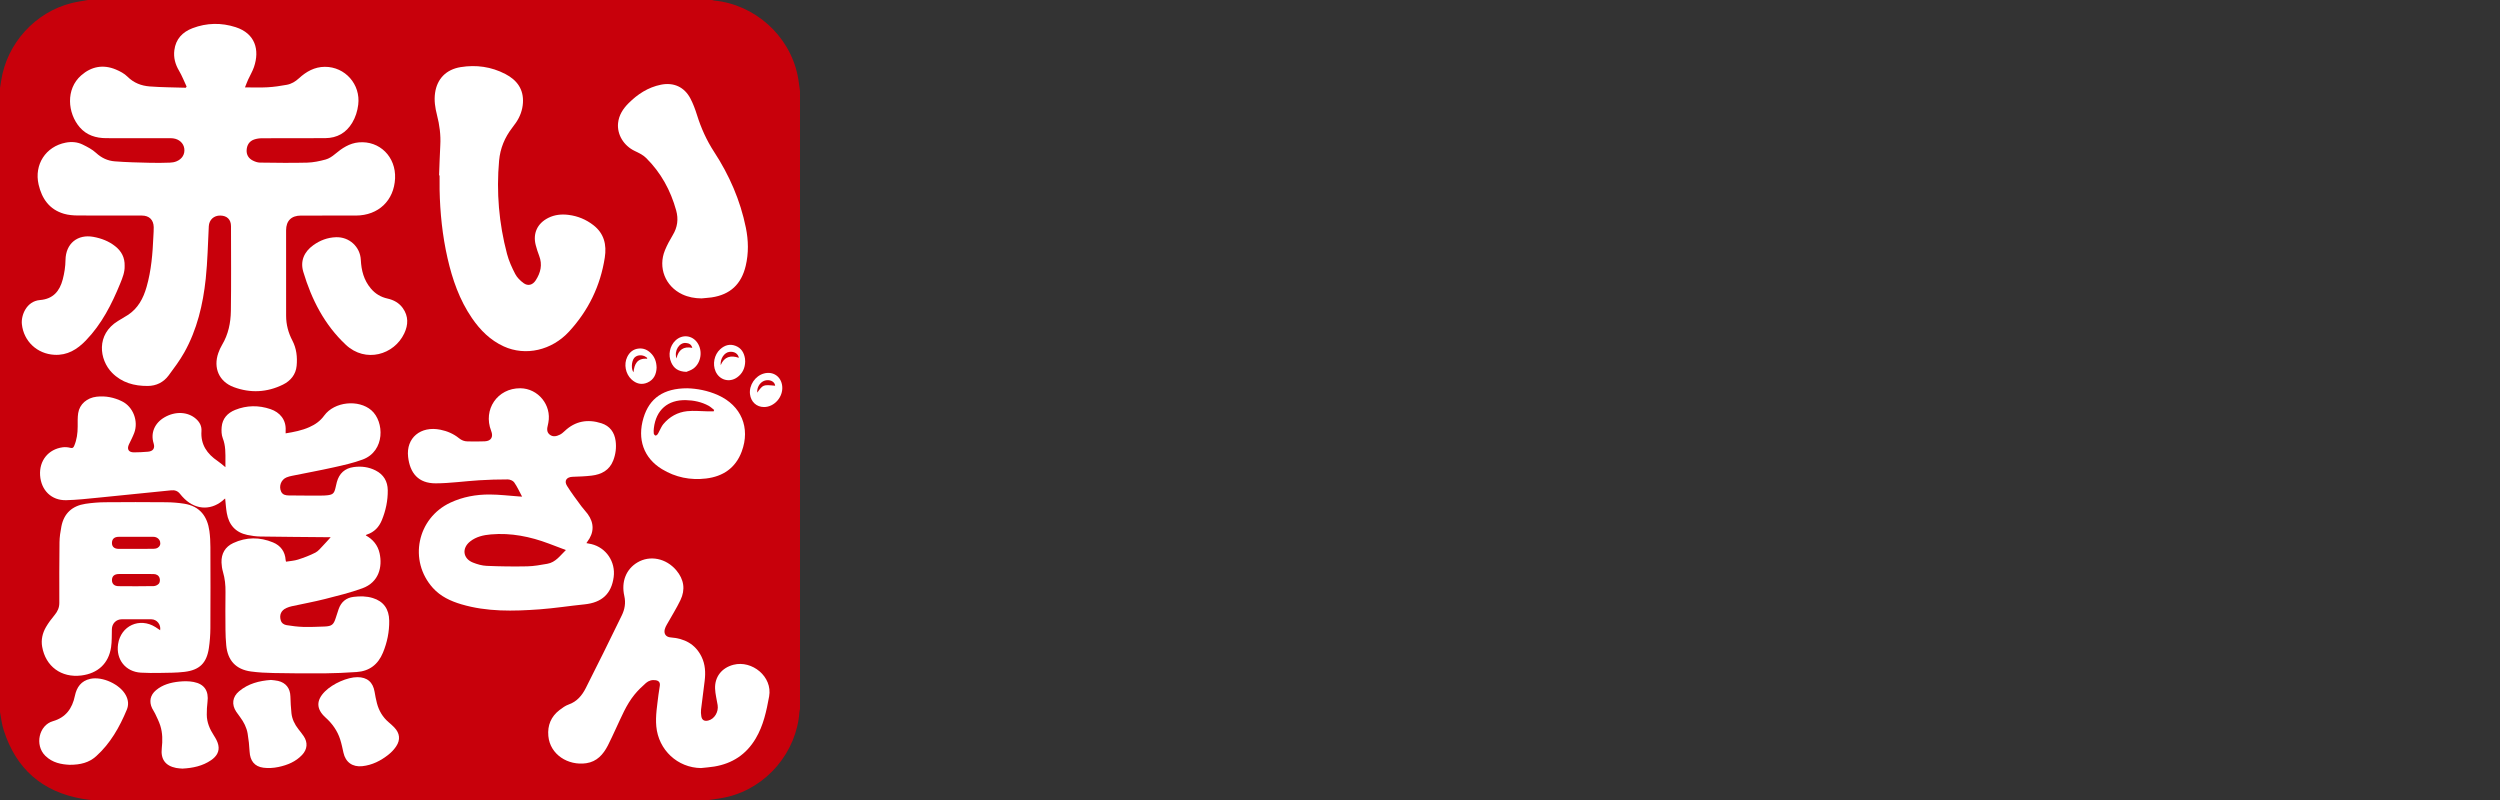
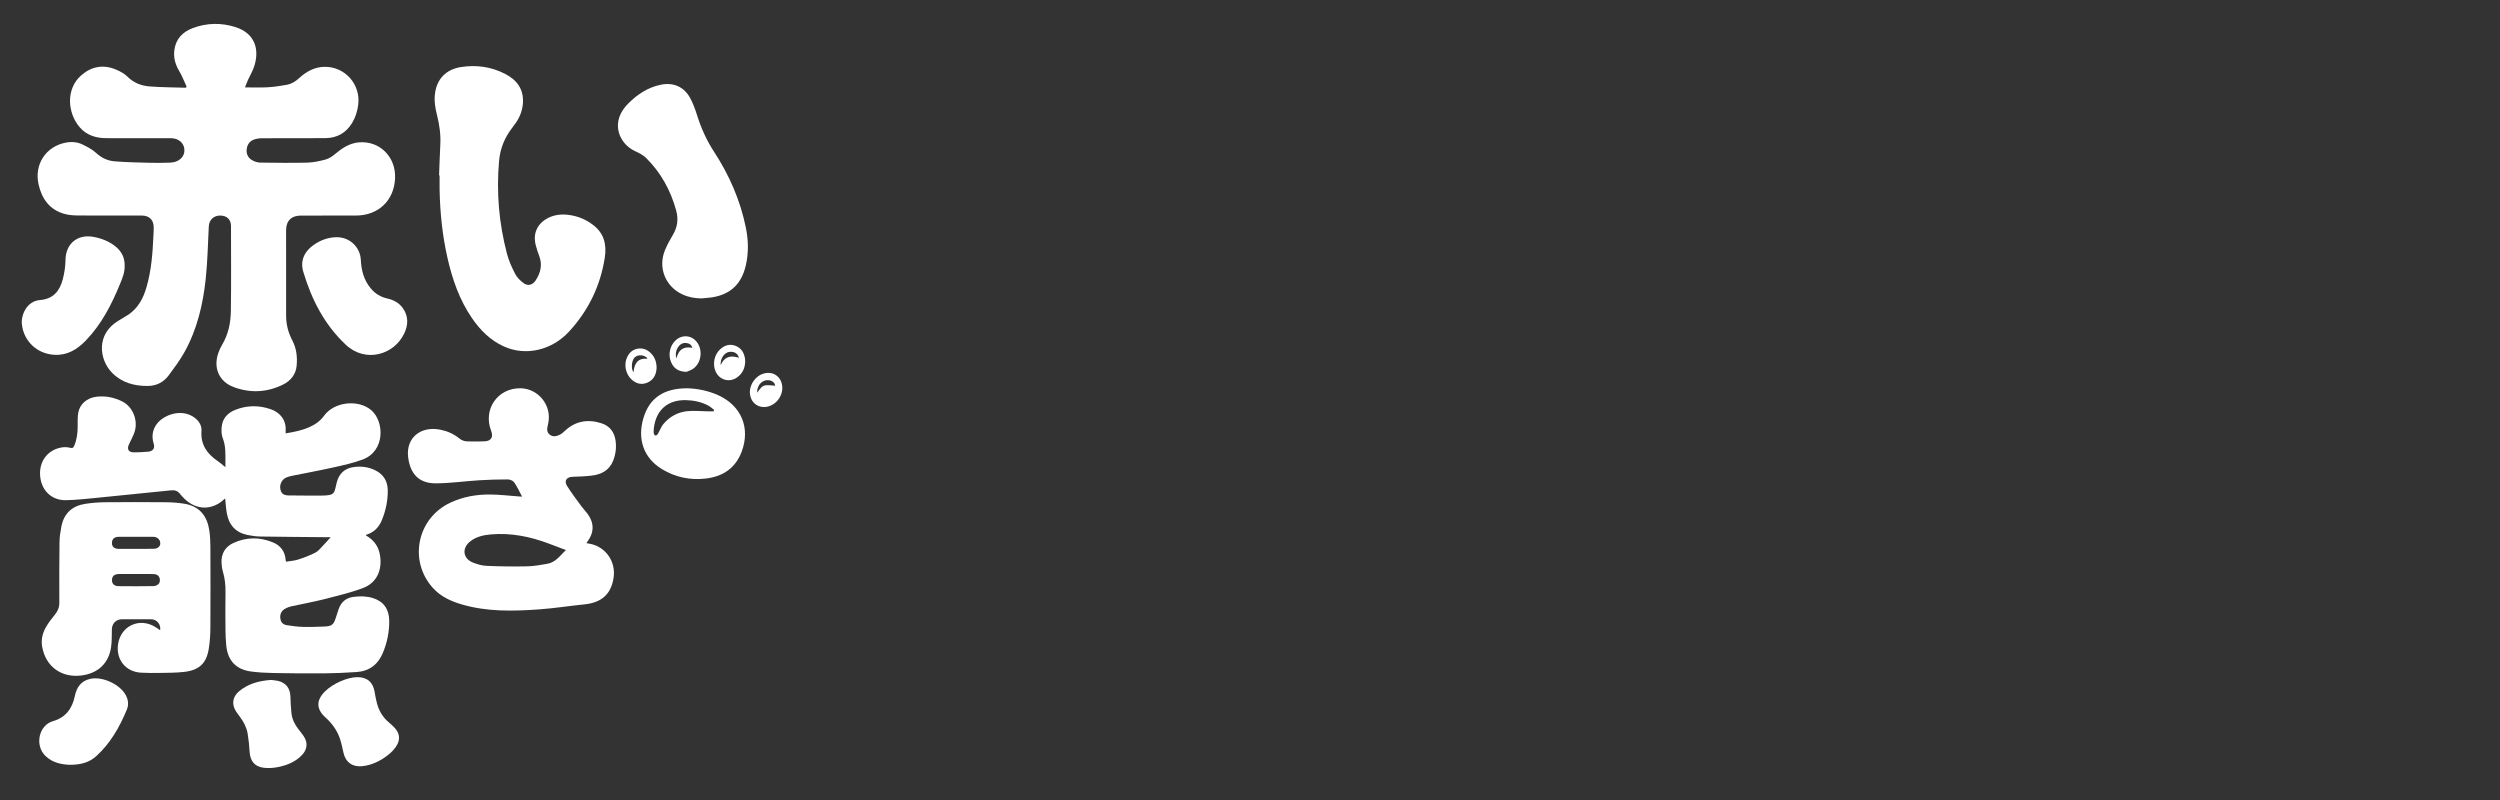
<svg xmlns="http://www.w3.org/2000/svg" version="1.1" id="Layer_2" x="0px" y="0px" viewBox="0 0 125 40" style="enable-background:new 0 0 125 40;" xml:space="preserve">
  <rect x="0" y="0" width="125" height="40" fill="#333333" stroke="none" />
  <style type="text/css">
	.st0{fill:none;}
	.st1{fill:#C8000B;}
	.st2{fill:#FFFFFF;}
</style>
  <g>
    <rect class="st0" width="125" height="40" />
    <g>
      <g>
        <g>
-           <path class="st1" d="M35.453,40c-10.302,0-20.603,0-30.905,0c-0.142-0.019-0.285-0.033-0.425-0.058      c-2.01-0.347-3.322-1.499-3.939-3.438C0.09,36.214,0.059,35.903,0,35.602C0,25.201,0,14.799,0,4.398      c0.019-0.117,0.04-0.235,0.057-0.352c0.277-1.869,1.702-3.443,3.536-3.895      C3.858,0.086,4.129,0.05,4.398,0C14.799,0,25.201,0,35.602,0c0.038,0.009,0.075,0.024,0.113,0.028      c2.024,0.2,3.747,1.741,4.162,3.727C39.932,4.016,39.96,4.283,40,4.547      c0,10.302,0,20.603,0,30.905c-0.009,0.048-0.024,0.096-0.028,0.144      c-0.147,2.018-1.628,3.773-3.597,4.248C36.073,39.917,35.761,39.949,35.453,40z" />
-         </g>
+           </g>
      </g>
      <path class="st2" d="M9.33,4.328c-0.124-0.264-0.229-0.539-0.377-0.789    C8.762,3.217,8.671,2.881,8.717,2.512c0.069-0.559,0.407-0.911,0.911-1.103    c0.708-0.269,1.437-0.282,2.154-0.051c0.979,0.316,1.211,1.133,0.916,1.997    c-0.074,0.215-0.195,0.414-0.29,0.622c-0.055,0.121-0.1,0.246-0.159,0.392    c0.395,0,0.763,0.016,1.129-0.005c0.321-0.018,0.643-0.066,0.96-0.124    c0.232-0.042,0.43-0.161,0.61-0.326c0.364-0.334,0.78-0.571,1.294-0.573    c1.017-0.004,1.795,0.881,1.67,1.892c-0.04,0.321-0.133,0.623-0.298,0.901    c-0.303,0.51-0.759,0.768-1.347,0.773c-1.052,0.008-2.104,0-3.156,0.005    c-0.137,0.001-0.281,0.019-0.409,0.065c-0.241,0.085-0.356,0.281-0.37,0.53    C12.319,7.746,12.435,7.924,12.642,8.028c0.108,0.055,0.235,0.1,0.354,0.102    c0.787,0.01,1.575,0.022,2.362,0.002c0.31-0.008,0.623-0.075,0.923-0.156    c0.169-0.046,0.333-0.156,0.47-0.272c0.35-0.294,0.721-0.543,1.187-0.585    c1.046-0.093,1.865,0.726,1.816,1.802c-0.051,1.105-0.831,1.851-1.953,1.857    c-0.917,0.005-1.835,0.001-2.752,0.001c-0.479,0-0.744,0.26-0.744,0.736    c-0.001,1.426-0.002,2.852,0.001,4.278c0.001,0.436,0.109,0.847,0.312,1.233    c0.209,0.398,0.255,0.829,0.214,1.265c-0.041,0.437-0.301,0.75-0.682,0.939    c-0.799,0.395-1.634,0.434-2.464,0.125c-0.735-0.273-1.03-0.964-0.77-1.704    c0.049-0.14,0.111-0.279,0.187-0.406c0.314-0.525,0.433-1.107,0.441-1.702    c0.02-1.411,0.007-2.822,0.006-4.233c-0-0.332-0.195-0.525-0.531-0.532    c-0.329-0.007-0.562,0.216-0.579,0.534c-0.045,0.875-0.061,1.754-0.153,2.624    c-0.137,1.289-0.433,2.546-1.074,3.689c-0.226,0.402-0.506,0.776-0.781,1.147    c-0.255,0.344-0.616,0.523-1.044,0.526c-0.675,0.005-1.299-0.164-1.785-0.659    c-0.641-0.653-0.81-1.916,0.298-2.591c0.162-0.098,0.326-0.192,0.485-0.294    c0.516-0.333,0.78-0.837,0.943-1.407c0.237-0.825,0.303-1.674,0.34-2.526    c0.007-0.154,0.02-0.309,0.017-0.463c-0.008-0.37-0.227-0.58-0.596-0.58    c-1.072-0.001-2.144,0.004-3.216-0.004c-0.227-0.002-0.462-0.023-0.678-0.086    c-0.726-0.213-1.101-0.751-1.265-1.456c-0.232-1.001,0.355-1.908,1.356-2.1    c0.291-0.056,0.583-0.034,0.848,0.097c0.235,0.116,0.478,0.24,0.667,0.415    c0.272,0.252,0.583,0.396,0.933,0.423c0.59,0.047,1.183,0.058,1.774,0.073    C7.837,8.15,8.166,8.142,8.495,8.132c0.107-0.003,0.22-0.022,0.319-0.061    c0.292-0.115,0.439-0.36,0.401-0.642c-0.036-0.271-0.261-0.476-0.564-0.512    C8.583,6.909,8.512,6.91,8.442,6.91C7.395,6.91,6.348,6.915,5.301,6.908    c-0.506-0.003-0.968-0.145-1.312-0.541C3.373,5.656,3.281,4.453,4.056,3.772    C4.565,3.323,5.158,3.209,5.794,3.476C6.002,3.563,6.218,3.677,6.375,3.834    c0.314,0.314,0.695,0.456,1.111,0.488c0.6,0.046,1.203,0.045,1.804,0.065    C9.303,4.367,9.317,4.348,9.33,4.328z" />
      <path class="st2" d="M14.301,28.084c0.202-0.034,0.409-0.044,0.599-0.105    c0.297-0.095,0.592-0.206,0.869-0.348c0.147-0.075,0.259-0.224,0.379-0.347    c0.128-0.131,0.247-0.27,0.388-0.425c-0.11,0-0.215,0.001-0.321-0    c-1.066-0.01-2.133-0.016-3.199-0.033c-0.218-0.004-0.438-0.034-0.651-0.079    c-0.588-0.125-0.922-0.504-1.024-1.088c-0.042-0.239-0.056-0.483-0.082-0.728    c-0.004,0.001-0.019,0.003-0.028,0.011c-0.6,0.58-1.397,0.583-2.002,0.003    c-0.083-0.079-0.16-0.165-0.231-0.255c-0.114-0.144-0.261-0.192-0.436-0.174    c-1.219,0.123-2.438,0.25-3.658,0.369c-0.53,0.052-1.062,0.112-1.594,0.125    c-0.736,0.018-1.254-0.494-1.305-1.24c-0.05-0.733,0.409-1.31,1.132-1.405    c0.125-0.016,0.261-0.004,0.384,0.028c0.113,0.029,0.151-0.012,0.189-0.101    c0.132-0.308,0.173-0.631,0.174-0.963c0.001-0.224-0.009-0.451,0.025-0.671    c0.069-0.449,0.439-0.767,0.922-0.822c0.448-0.051,0.876,0.036,1.275,0.234    c0.552,0.273,0.825,0.99,0.606,1.575c-0.073,0.195-0.172,0.381-0.262,0.569    c-0.117,0.244-0.023,0.406,0.249,0.405c0.234-0.001,0.468-0.013,0.701-0.033    c0.251-0.022,0.358-0.17,0.282-0.413c-0.165-0.525,0.051-1.021,0.543-1.306    c0.542-0.314,1.17-0.284,1.577,0.079c0.181,0.162,0.288,0.361,0.271,0.605    c-0.048,0.678,0.28,1.145,0.816,1.506c0.127,0.085,0.241,0.19,0.382,0.304    c0-0.109-0-0.205,0-0.301c0.001-0.388,0.015-0.772-0.133-1.148    c-0.066-0.168-0.071-0.374-0.055-0.559c0.037-0.424,0.292-0.703,0.675-0.857    c0.582-0.233,1.177-0.239,1.769-0.038c0.462,0.157,0.788,0.528,0.755,1.075    c-0.002,0.039-0,0.079-0,0.136c0.413-0.067,0.81-0.144,1.185-0.311    c0.295-0.131,0.544-0.304,0.742-0.577c0.514-0.705,1.723-0.816,2.357-0.268    c0.656,0.566,0.698,2.045-0.434,2.465c-0.464,0.172-0.954,0.281-1.439,0.389    c-0.694,0.155-1.395,0.283-2.093,0.425c-0.092,0.019-0.185,0.042-0.272,0.078    c-0.274,0.112-0.398,0.443-0.271,0.713c0.076,0.161,0.229,0.188,0.379,0.19    c0.538,0.008,1.076,0.007,1.614,0.007c0.109,0,0.22-0.003,0.328-0.016    c0.262-0.032,0.331-0.098,0.392-0.353c0.024-0.102,0.044-0.204,0.072-0.305    c0.118-0.435,0.399-0.693,0.847-0.753c0.379-0.051,0.748-0.004,1.091,0.171    c0.402,0.204,0.603,0.544,0.608,0.989c0.006,0.519-0.1,1.02-0.297,1.499    c-0.142,0.344-0.378,0.594-0.738,0.713c-0.014,0.005-0.028,0.01-0.041,0.018    c-0.008,0.005-0.012,0.014-0.023,0.027c0.36,0.198,0.602,0.49,0.691,0.894    c0.149,0.676-0.03,1.451-0.865,1.753c-0.606,0.219-1.237,0.375-1.864,0.534    c-0.55,0.139-1.109,0.241-1.663,0.362c-0.092,0.02-0.183,0.05-0.269,0.089    c-0.261,0.117-0.362,0.343-0.281,0.615c0.044,0.147,0.162,0.221,0.297,0.242    c0.27,0.042,0.542,0.079,0.815,0.087c0.358,0.01,0.717-0.005,1.076-0.019    c0.366-0.015,0.456-0.092,0.564-0.437c0.046-0.147,0.092-0.295,0.144-0.44    c0.126-0.351,0.372-0.561,0.745-0.606c0.323-0.039,0.647-0.039,0.963,0.059    c0.531,0.165,0.81,0.543,0.819,1.131c0.008,0.554-0.101,1.086-0.313,1.6    c-0.246,0.594-0.679,0.925-1.316,0.968c-0.541,0.037-1.084,0.062-1.626,0.067    c-0.842,0.007-1.685-0.002-2.527-0.017c-0.378-0.007-0.758-0.026-1.132-0.077    c-0.753-0.103-1.165-0.551-1.235-1.312c-0.024-0.258-0.036-0.517-0.038-0.776    c-0.005-0.628-0.008-1.257,0.001-1.885c0.005-0.342-0.029-0.674-0.125-1.003    c-0.044-0.151-0.069-0.313-0.074-0.47c-0.016-0.448,0.185-0.789,0.587-0.976    c0.652-0.304,1.325-0.306,1.986-0.033c0.382,0.158,0.607,0.459,0.634,0.886    C14.282,28.019,14.289,28.037,14.301,28.084z" />
      <path class="st2" d="M26.105,24.832c-0.138-0.257-0.246-0.501-0.396-0.714    c-0.059-0.085-0.212-0.147-0.322-0.147c-0.477-0.001-0.955,0.013-1.431,0.043    c-0.725,0.045-1.449,0.151-2.173,0.153c-0.869,0.002-1.284-0.514-1.377-1.319    c-0.111-0.953,0.626-1.564,1.616-1.362c0.341,0.069,0.658,0.205,0.929,0.425    c0.128,0.104,0.265,0.157,0.423,0.159c0.289,0.004,0.579,0.011,0.867-0.004    c0.319-0.016,0.436-0.22,0.317-0.523c-0.418-1.066,0.315-2.139,1.458-2.13    c0.889,0.007,1.572,0.844,1.402,1.719c-0.008,0.039-0.014,0.078-0.024,0.117    c-0.044,0.175-0.071,0.353,0.091,0.482c0.162,0.129,0.342,0.085,0.508,0.003    c0.087-0.043,0.166-0.11,0.237-0.178c0.534-0.508,1.159-0.612,1.842-0.393    c0.418,0.134,0.651,0.449,0.709,0.88c0.045,0.335,0.004,0.667-0.12,0.984    c-0.191,0.489-0.59,0.696-1.079,0.754c-0.316,0.038-0.635,0.048-0.954,0.059    c-0.299,0.011-0.435,0.199-0.277,0.453c0.219,0.354,0.475,0.687,0.721,1.024    c0.097,0.133,0.216,0.249,0.312,0.382c0.334,0.46,0.325,0.937-0.02,1.391    c-0.012,0.016-0.022,0.033-0.044,0.066c0.089,0.017,0.169,0.029,0.247,0.048    c0.74,0.178,1.218,0.884,1.117,1.647c-0.112,0.839-0.589,1.279-1.459,1.367    c-0.748,0.076-1.493,0.194-2.242,0.249c-1.314,0.095-2.63,0.129-3.915-0.252    c-0.535-0.159-1.038-0.391-1.421-0.815c-1.232-1.364-0.793-3.493,0.877-4.27    c0.621-0.289,1.282-0.408,1.959-0.405c0.491,0.002,0.982,0.063,1.473,0.098    C25.998,24.828,26.037,24.829,26.105,24.832z M28.295,27.502c-0.287-0.109-0.569-0.216-0.852-0.322    c-0.933-0.351-1.893-0.546-2.894-0.46c-0.375,0.032-0.741,0.113-1.045,0.355    c-0.422,0.336-0.359,0.851,0.138,1.051c0.219,0.088,0.458,0.157,0.691,0.167    c0.675,0.029,1.353,0.038,2.028,0.024c0.336-0.007,0.673-0.069,1.005-0.128    C27.786,28.117,28.013,27.771,28.295,27.502z" />
      <path class="st2" d="M21.954,8.769c0.02-0.503,0.033-1.006,0.061-1.508    c0.029-0.513-0.038-1.015-0.165-1.508c-0.094-0.366-0.15-0.731-0.096-1.108    c0.101-0.702,0.551-1.171,1.278-1.289c0.778-0.126,1.532-0.021,2.235,0.344    c0.581,0.301,0.926,0.765,0.88,1.451c-0.024,0.355-0.144,0.68-0.344,0.975    c-0.061,0.091-0.128,0.178-0.194,0.265c-0.372,0.485-0.598,1.022-0.654,1.64    c-0.141,1.58-0.008,3.135,0.396,4.665c0.092,0.348,0.244,0.685,0.411,1.005    c0.092,0.177,0.253,0.335,0.417,0.455c0.22,0.161,0.454,0.095,0.604-0.136    c0.25-0.383,0.348-0.788,0.174-1.234c-0.067-0.171-0.122-0.348-0.169-0.525    c-0.155-0.589,0.079-1.092,0.626-1.367c0.324-0.163,0.67-0.194,1.02-0.149    c0.458,0.058,0.875,0.231,1.24,0.516c0.533,0.416,0.665,0.976,0.566,1.617    c-0.219,1.414-0.817,2.645-1.784,3.697c-0.868,0.945-2.177,1.244-3.27,0.744    c-0.673-0.308-1.176-0.812-1.588-1.414c-0.624-0.91-0.979-1.932-1.221-2.996    c-0.257-1.126-0.374-2.269-0.397-3.423c-0.005-0.239-0.001-0.478-0.001-0.717    C21.972,8.77,21.963,8.77,21.954,8.769z" />
      <path class="st2" d="M8.007,31.511c0.049-0.283-0.164-0.545-0.438-0.546    c-0.493-0.003-0.987-0.001-1.48-0.001c-0.279,0.001-0.486,0.209-0.495,0.489    c-0.01,0.303,0.005,0.611-0.04,0.909c-0.122,0.813-0.662,1.311-1.492,1.413    c-0.995,0.123-1.782-0.454-1.954-1.438c-0.061-0.348,0.016-0.679,0.188-0.979    c0.123-0.214,0.275-0.414,0.433-0.605c0.149-0.18,0.238-0.368,0.237-0.608    c-0.003-1.012-0.004-2.024,0.009-3.035c0.003-0.262,0.045-0.526,0.094-0.784    c0.127-0.662,0.546-1.035,1.201-1.135c0.324-0.049,0.654-0.076,0.981-0.079    c1.017-0.01,2.034-0.009,3.051-0c0.302,0.003,0.607,0.026,0.906,0.073    c0.801,0.126,1.164,0.653,1.262,1.366c0.037,0.265,0.049,0.536,0.05,0.804    c0.005,1.351,0.007,2.702-0.001,4.053c-0.002,0.332-0.026,0.668-0.075,0.996    c-0.112,0.749-0.464,1.098-1.22,1.189c-0.404,0.049-0.814,0.045-1.222,0.053    C7.683,33.653,7.363,33.651,7.045,33.633c-0.767-0.044-1.255-0.661-1.141-1.427    c0.137-0.919,1.076-1.348,1.867-0.853C7.85,31.402,7.926,31.456,8.007,31.511z M6.796,28.7    c-0.284,0-0.567-0.002-0.851,0.001c-0.226,0.002-0.344,0.107-0.347,0.3    c-0.003,0.186,0.111,0.304,0.327,0.307c0.587,0.006,1.174,0.008,1.761-0.003    c0.092-0.002,0.21-0.06,0.264-0.131c0.049-0.064,0.056-0.191,0.029-0.273    c-0.042-0.131-0.16-0.199-0.303-0.199C7.383,28.699,7.09,28.7,6.796,28.7z M6.799,27.443    c0.289,0,0.577,0.003,0.866-0.002c0.072-0.001,0.152-0.014,0.213-0.048    c0.114-0.065,0.16-0.175,0.127-0.306c-0.036-0.144-0.172-0.245-0.336-0.246    c-0.577-0.002-1.154-0.003-1.732-0c-0.223,0.001-0.339,0.111-0.34,0.309    c-0,0.185,0.118,0.292,0.335,0.294C6.221,27.445,6.51,27.443,6.799,27.443z" />
-       <path class="st2" d="M35.05,38.403c-1.173-0.015-2.126-0.904-2.235-2.083    c-0.049-0.533,0.047-1.052,0.107-1.576c0.018-0.153,0.047-0.305,0.069-0.458    c0.022-0.157-0.046-0.248-0.203-0.274c-0.184-0.031-0.356,0.02-0.489,0.137    c-0.204,0.18-0.403,0.371-0.574,0.582c-0.417,0.511-0.657,1.123-0.936,1.712    c-0.132,0.279-0.256,0.562-0.398,0.836c-0.231,0.446-0.547,0.804-1.077,0.882    c-0.907,0.133-1.813-0.43-1.897-1.362c-0.048-0.529,0.134-0.971,0.559-1.297    c0.141-0.108,0.293-0.219,0.458-0.277c0.414-0.145,0.67-0.455,0.853-0.817    c0.613-1.207,1.21-2.422,1.803-3.639c0.147-0.302,0.205-0.62,0.126-0.97    c-0.163-0.721,0.095-1.343,0.652-1.675c0.631-0.377,1.44-0.211,1.948,0.392    c0.383,0.455,0.461,0.96,0.207,1.489c-0.202,0.421-0.454,0.817-0.682,1.226    c-0.041,0.073-0.082,0.15-0.102,0.231c-0.059,0.233,0.06,0.391,0.296,0.409    c0.682,0.051,1.228,0.326,1.541,0.963c0.189,0.384,0.208,0.795,0.157,1.212    c-0.058,0.479-0.125,0.958-0.181,1.438c-0.012,0.107-0.004,0.219,0.013,0.326    c0.031,0.195,0.151,0.265,0.347,0.217c0.308-0.075,0.524-0.428,0.47-0.771    c-0.043-0.275-0.117-0.548-0.128-0.824c-0.023-0.593,0.338-1.043,0.917-1.193    c0.931-0.242,1.966,0.595,1.785,1.585c-0.134,0.731-0.284,1.451-0.673,2.105    c-0.474,0.797-1.166,1.247-2.067,1.398C35.496,38.363,35.272,38.378,35.05,38.403z" />
      <path class="st2" d="M35.073,14.92c-0.335-0.003-0.656-0.061-0.959-0.203    c-0.852-0.402-1.223-1.339-0.865-2.209c0.108-0.261,0.244-0.513,0.39-0.755    c0.237-0.39,0.29-0.796,0.169-1.233c-0.278-1.004-0.763-1.891-1.505-2.624    c-0.154-0.152-0.367-0.253-0.567-0.348c-0.545-0.26-0.892-0.819-0.832-1.397    c0.041-0.394,0.246-0.711,0.519-0.985c0.455-0.456,0.979-0.799,1.621-0.93    c0.64-0.13,1.176,0.113,1.478,0.692c0.135,0.259,0.239,0.537,0.326,0.816    c0.204,0.655,0.482,1.274,0.857,1.849c0.761,1.166,1.31,2.422,1.588,3.791    c0.129,0.637,0.144,1.272-0.008,1.911c-0.219,0.917-0.772,1.437-1.708,1.576    C35.41,14.893,35.241,14.903,35.073,14.92z" />
      <path class="st2" d="M16.8,11.861c0.657-0.023,1.209,0.473,1.241,1.134    c0.025,0.527,0.151,1.01,0.496,1.424c0.223,0.268,0.501,0.434,0.838,0.509    c0.312,0.07,0.578,0.215,0.767,0.48c0.287,0.404,0.273,0.833,0.072,1.26    c-0.507,1.078-1.939,1.493-2.923,0.571c-1.068-1-1.712-2.263-2.126-3.645    c-0.162-0.541,0.038-1.002,0.498-1.333C16,12.018,16.378,11.874,16.8,11.861z" />
      <path class="st2" d="M6.232,13.296c0.011,0.308-0.106,0.597-0.222,0.881    c-0.424,1.038-0.926,2.027-1.717,2.846c-0.435,0.451-0.925,0.752-1.574,0.717    c-0.865-0.047-1.533-0.677-1.625-1.528c-0.048-0.444,0.228-1.154,0.905-1.21    c0.664-0.054,0.984-0.451,1.137-1.028c0.083-0.314,0.135-0.646,0.139-0.97    c0.011-0.842,0.618-1.302,1.39-1.162c0.403,0.073,0.777,0.215,1.099,0.472    C6.075,12.562,6.245,12.881,6.232,13.296z" />
      <path class="st2" d="M34.367,19.414c0.464,0.013,1.015,0.108,1.536,0.343    c1.158,0.521,1.627,1.631,1.182,2.822c-0.307,0.822-0.936,1.245-1.781,1.346    c-0.783,0.094-1.529-0.055-2.207-0.469c-0.912-0.556-1.244-1.495-0.922-2.564    C32.471,19.91,33.173,19.413,34.367,19.414z M35.684,20.567c0.007-0.024,0.014-0.048,0.022-0.071    c-0.092-0.07-0.177-0.154-0.278-0.209c-0.352-0.19-0.736-0.271-1.133-0.28    c-0.909-0.02-1.493,0.49-1.602,1.398c-0.011,0.088-0.015,0.179-0.005,0.267    c0.005,0.04,0.046,0.091,0.083,0.105c0.025,0.01,0.082-0.028,0.106-0.058    c0.036-0.046,0.056-0.104,0.085-0.156c0.067-0.121,0.119-0.255,0.207-0.36    c0.31-0.371,0.717-0.594,1.191-0.644c0.337-0.035,0.682,0.003,1.024,0.008    C35.484,20.568,35.584,20.567,35.684,20.567z" />
      <path class="st2" d="M3.477,38.24c-0.4-0.02-0.854-0.095-1.214-0.453    c-0.539-0.536-0.316-1.528,0.382-1.728c0.647-0.185,0.968-0.636,1.099-1.265    c0.09-0.431,0.31-0.751,0.77-0.852c0.607-0.134,1.491,0.274,1.78,0.824    c0.122,0.233,0.149,0.474,0.046,0.72c-0.363,0.872-0.82,1.683-1.532,2.325    C4.452,38.133,4.021,38.241,3.477,38.24z" />
      <path class="st2" d="M17.87,33.858c0.49-0,0.78,0.251,0.86,0.734    c0.032,0.191,0.068,0.382,0.117,0.569c0.098,0.375,0.288,0.697,0.586,0.951    c0.098,0.084,0.196,0.17,0.285,0.263c0.271,0.284,0.312,0.61,0.094,0.938    c-0.103,0.155-0.236,0.298-0.382,0.414c-0.387,0.308-0.817,0.529-1.32,0.582    c-0.485,0.051-0.833-0.199-0.937-0.674c-0.049-0.223-0.095-0.448-0.164-0.665    c-0.139-0.431-0.393-0.789-0.73-1.092c-0.472-0.424-0.479-0.86-0.029-1.308    C16.643,34.179,17.372,33.858,17.87,33.858z" />
      <path class="st2" d="M13.547,33.997c0.111,0.014,0.236,0.02,0.356,0.048    c0.391,0.091,0.605,0.37,0.617,0.773c0.009,0.283,0.022,0.567,0.053,0.848    c0.033,0.293,0.161,0.552,0.342,0.785c0.092,0.118,0.187,0.234,0.27,0.358    c0.211,0.316,0.185,0.651-0.074,0.93c-0.322,0.347-0.744,0.517-1.191,0.611    c-0.243,0.051-0.507,0.068-0.753,0.035c-0.445-0.059-0.662-0.35-0.687-0.803    c-0.017-0.302-0.047-0.605-0.098-0.903c-0.051-0.303-0.191-0.575-0.375-0.822    c-0.065-0.088-0.132-0.175-0.193-0.267c-0.243-0.365-0.196-0.746,0.141-1.028    C12.411,34.181,12.955,34.04,13.547,33.997z" />
-       <path class="st2" d="M9.123,38.43c-0.093-0.009-0.209-0.01-0.32-0.033    c-0.539-0.107-0.776-0.442-0.714-0.987c0.043-0.379,0.042-0.759-0.073-1.125    c-0.065-0.207-0.167-0.403-0.258-0.6c-0.044-0.094-0.108-0.18-0.153-0.273    c-0.161-0.336-0.092-0.66,0.193-0.9c0.334-0.281,0.739-0.388,1.157-0.432    c0.239-0.025,0.491-0.027,0.726,0.018c0.542,0.104,0.764,0.453,0.694,0.999    c-0.027,0.211-0.037,0.426-0.036,0.639c0.002,0.386,0.15,0.724,0.358,1.044    c0.093,0.144,0.182,0.304,0.218,0.469c0.073,0.332-0.096,0.579-0.36,0.76    C10.132,38.299,9.65,38.402,9.123,38.43z" />
      <path class="st2" d="M38.199,20.352c-0.372-0.001-0.652-0.258-0.699-0.641    c-0.055-0.451,0.26-0.919,0.699-1.037c0.461-0.125,0.864,0.157,0.912,0.636    C39.165,19.844,38.718,20.354,38.199,20.352z M37.86,19.632c0.296-0.404,0.296-0.404,0.897-0.345    c-0.012-0.173-0.19-0.294-0.411-0.278C38.064,19.028,37.838,19.308,37.86,19.632z" />
      <path class="st2" d="M32.83,18.384c-0.012,0.315-0.129,0.603-0.46,0.747    c-0.295,0.128-0.567,0.054-0.799-0.163c-0.295-0.276-0.387-0.754-0.212-1.116    c0.118-0.246,0.31-0.402,0.588-0.426c0.227-0.02,0.421,0.064,0.583,0.22    C32.732,17.838,32.823,18.08,32.83,18.384z M32.36,17.938c-0.002-0.016-0.003-0.032-0.005-0.048    c-0.044-0.028-0.084-0.063-0.131-0.083c-0.196-0.083-0.415-0.039-0.52,0.099    c-0.133,0.176-0.15,0.56-0.028,0.706C31.717,18.205,31.858,17.897,32.36,17.938z" />
      <path class="st2" d="M34.32,18.593c-0.414-0.013-0.63-0.182-0.758-0.469    c-0.167-0.376-0.077-0.826,0.212-1.1c0.339-0.321,0.838-0.267,1.099,0.119    c0.268,0.395,0.187,0.99-0.193,1.278C34.557,18.516,34.394,18.56,34.32,18.593z M34.615,17.393    c-0.048-0.186-0.179-0.23-0.319-0.244c-0.33-0.034-0.6,0.385-0.472,0.773    C33.922,17.483,34.18,17.306,34.615,17.393z" />
      <path class="st2" d="M37.259,18.073c-0.006,0.325-0.129,0.603-0.405,0.798    c-0.386,0.272-0.881,0.132-1.073-0.297c-0.164-0.367-0.07-0.84,0.228-1.111    c0.223-0.203,0.481-0.282,0.77-0.171c0.287,0.111,0.425,0.344,0.471,0.638    C37.257,17.975,37.256,18.02,37.259,18.073z M36.035,18.256c0.181-0.425,0.5-0.506,0.909-0.365    c-0.043-0.216-0.233-0.327-0.476-0.297C36.215,17.626,36.004,17.937,36.035,18.256z" />
    </g>
  </g>
</svg>